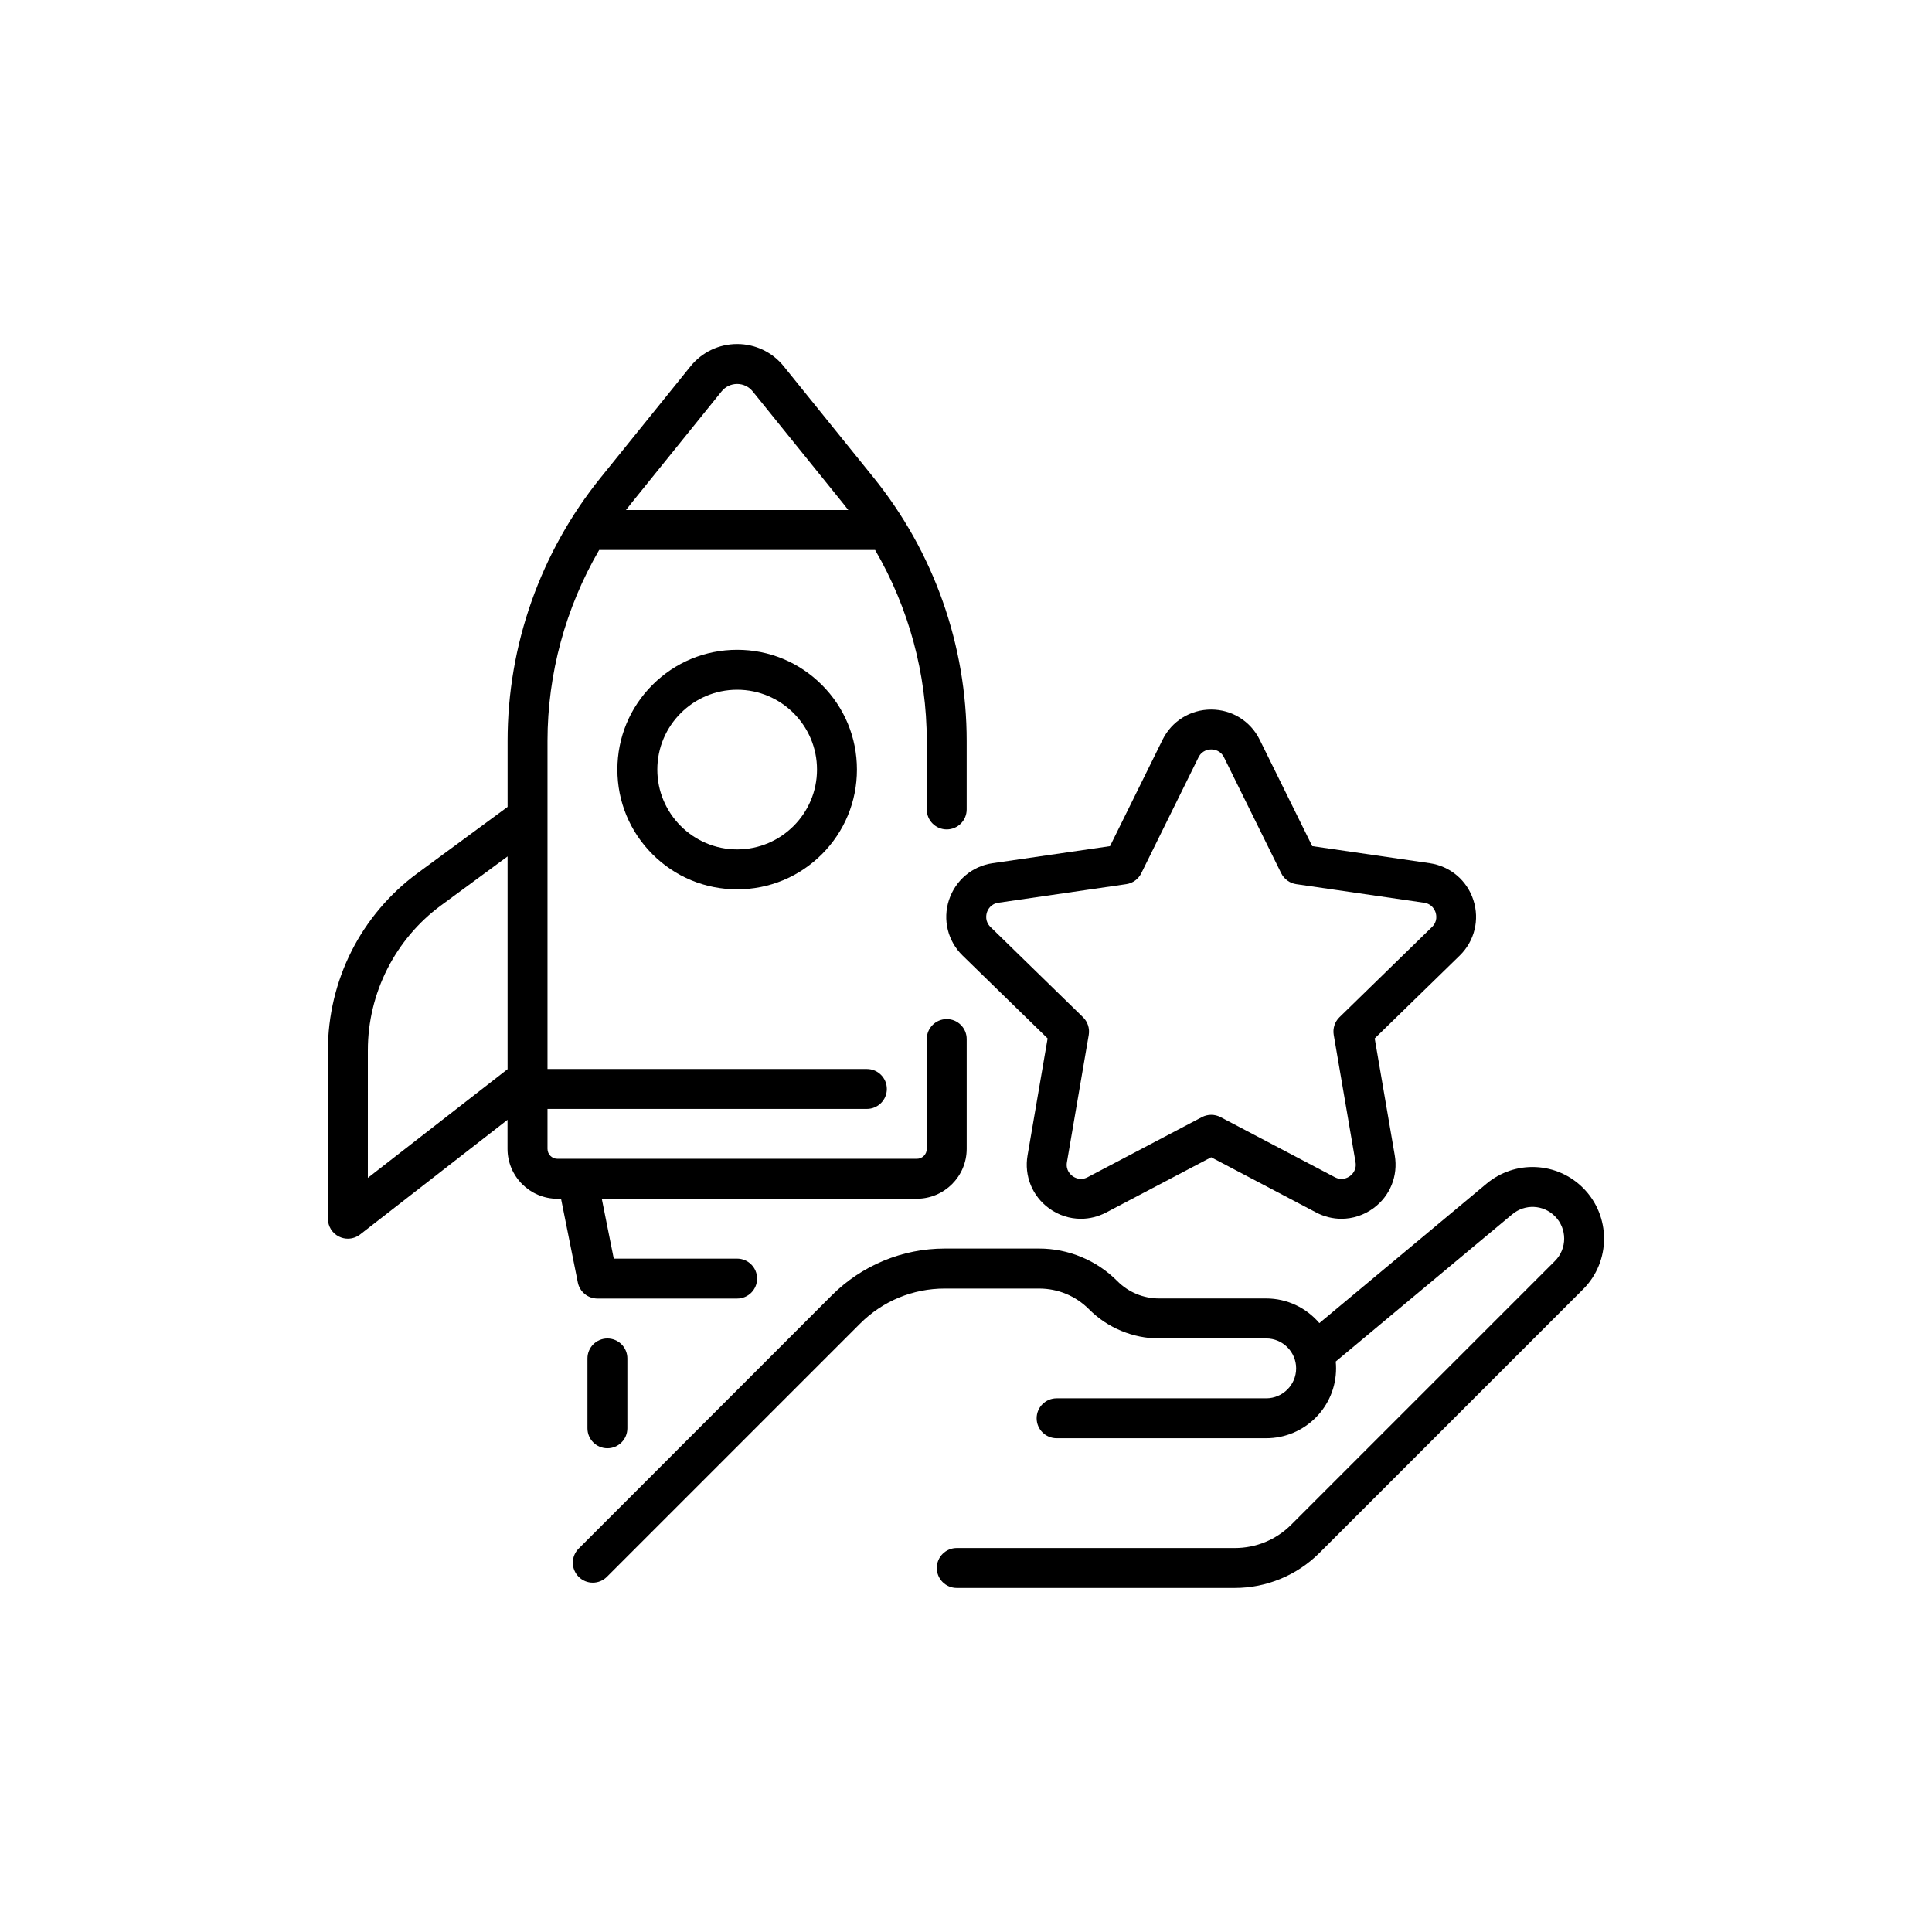
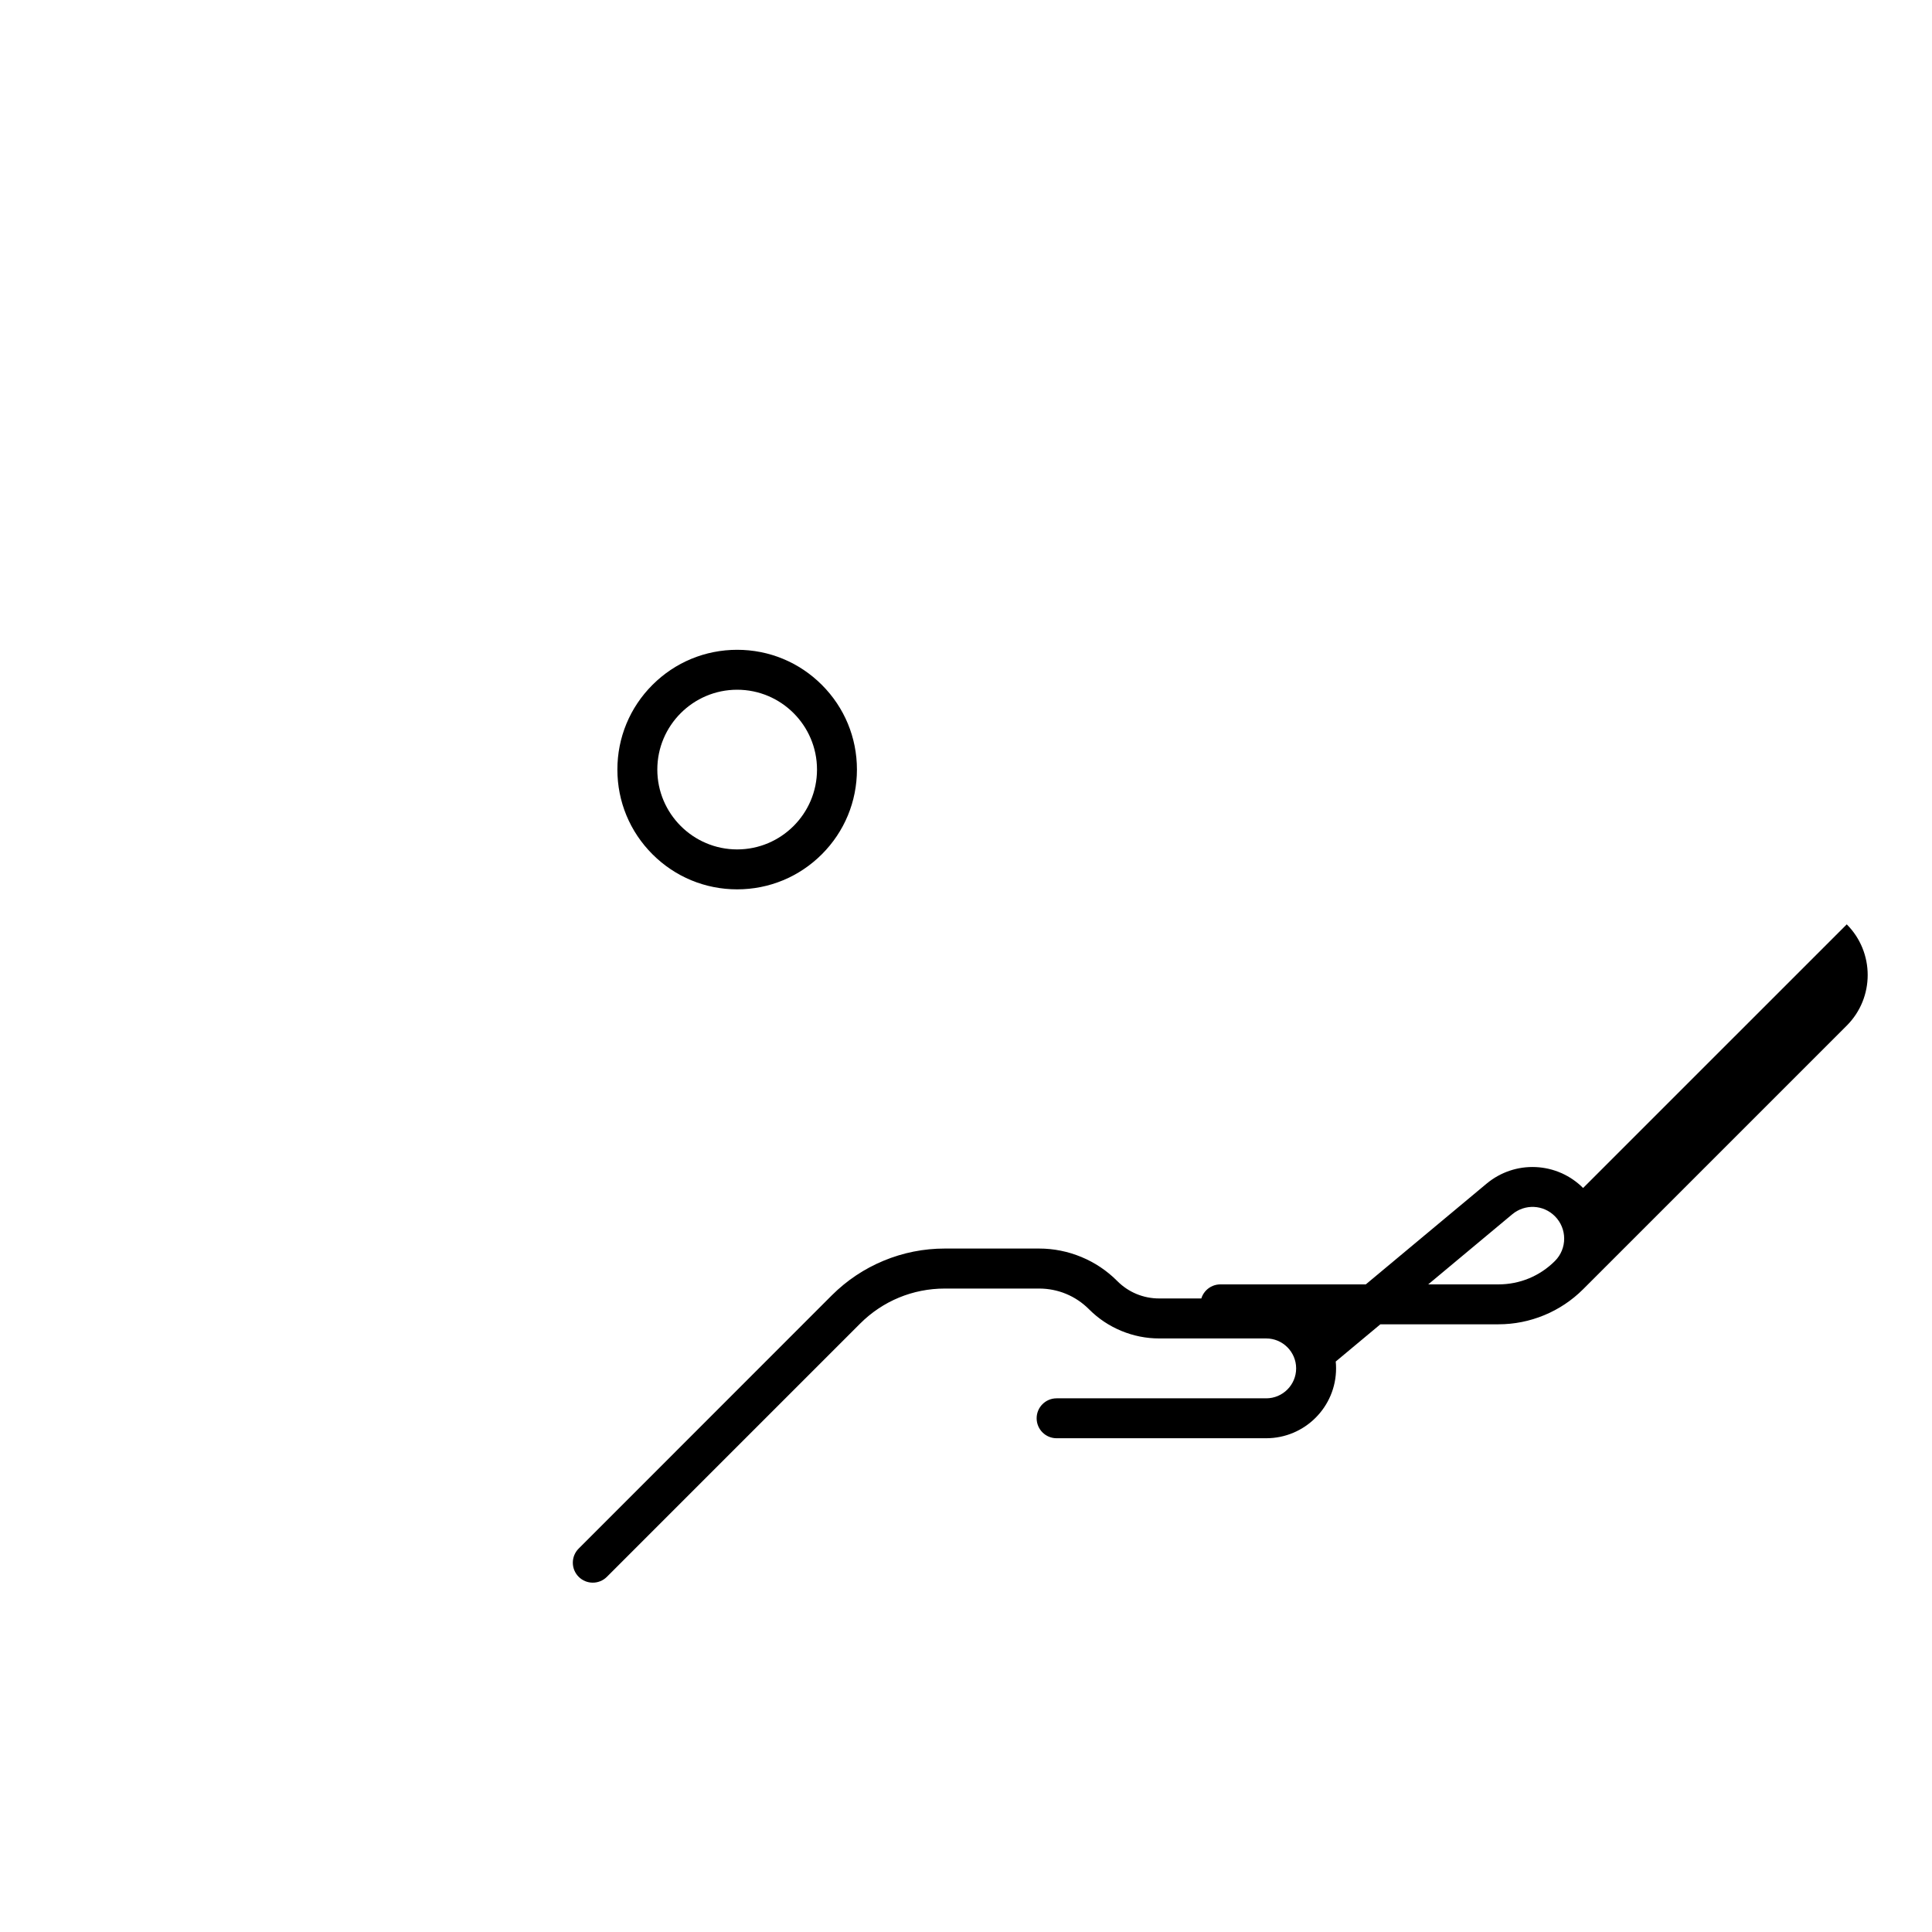
<svg xmlns="http://www.w3.org/2000/svg" fill="#000000" width="800px" height="800px" version="1.1" viewBox="144 144 512 512">
  <g>
-     <path d="m563.54 458.83c-3.363-3.363-7.82-5.328-12.559-5.543-4.75-0.215-9.359 1.348-13.012 4.383l-44.324 36.969c-3.402-3.992-8.465-6.535-14.105-6.535h-28.352c-4.18 0-8.113-1.625-11.07-4.586l-0.074-0.074c-2.734-2.734-5.918-4.863-9.484-6.336-3.562-1.473-7.332-2.231-11.184-2.231h-25c-5.578 0-11.035 1.082-16.199 3.223-5.164 2.141-9.773 5.227-13.73 9.168l-67.094 67.121c-2.066 2.066-2.066 5.414 0 7.481 1.031 1.031 2.379 1.551 3.742 1.551 1.359 0 2.707-0.516 3.742-1.551l67.094-67.094c5.996-5.996 13.969-9.297 22.445-9.297h25c4.988 0 9.672 1.941 13.199 5.465l0.074 0.074c2.445 2.445 5.316 4.359 8.516 5.68 3.199 1.324 6.574 2.004 10.039 2.004h28.352c4.371 0 7.934 3.562 7.934 7.934 0 4.371-3.562 7.934-7.934 7.934h-55.547c-2.922 0-5.289 2.367-5.289 5.289s2.367 5.289 5.289 5.289h55.547c10.215 0 18.516-8.301 18.516-18.516 0-0.605-0.023-1.211-0.09-1.812l46.777-39.02c3.363-2.797 8.227-2.582 11.309 0.516 3.273 3.273 3.273 8.602 0 11.863l-69.867 69.867c-3.992 3.992-9.309 6.195-14.965 6.195h-73.684c-2.922 0-5.289 2.367-5.289 5.289s2.367 5.289 5.289 5.289h73.684c4.195 0 8.273-0.82 12.141-2.418 3.867-1.598 7.332-3.918 10.305-6.879l69.867-69.867c7.387-7.391 7.387-19.418-0.008-26.824z" />
-     <path d="m395.48 382.53c-1.699 5.238-0.316 10.871 3.629 14.711l22.52 21.953-5.316 30.996c-0.934 5.43 1.258 10.809 5.707 14.043 2.519 1.828 5.465 2.758 8.426 2.758 2.281 0 4.57-0.555 6.688-1.664l27.836-14.637 27.836 14.637c2.117 1.109 4.41 1.664 6.688 1.664 2.961 0 5.906-0.934 8.426-2.758 4.457-3.238 6.637-8.613 5.707-14.043l-5.316-30.996 22.52-21.953c3.941-3.84 5.328-9.484 3.629-14.711-1.699-5.238-6.144-8.98-11.586-9.773l-31.121-4.523-13.918-28.199c-2.43-4.938-7.367-7.996-12.871-7.996-5.504 0-10.441 3.062-12.871 7.996l-13.926 28.203-31.121 4.523c-5.414 0.789-9.848 4.531-11.562 9.77zm10.062 3.277c0.215-0.668 0.957-2.266 3.047-2.57l33.883-4.926c1.727-0.25 3.211-1.336 3.981-2.898l15.152-30.695c0.934-1.902 2.684-2.102 3.387-2.102 0.707 0 2.445 0.203 3.387 2.102l15.152 30.695c0.77 1.562 2.254 2.644 3.981 2.898l33.883 4.926c2.09 0.301 2.832 1.902 3.047 2.57 0.215 0.668 0.566 2.394-0.957 3.867l-24.512 23.895c-1.246 1.211-1.812 2.973-1.523 4.684l5.781 33.742c0.352 2.09-0.934 3.273-1.5 3.691-0.566 0.414-2.102 1.273-3.981 0.289l-30.305-15.934c-0.77-0.402-1.613-0.605-2.457-0.605s-1.688 0.203-2.457 0.605l-30.305 15.934c-1.875 0.984-3.402 0.125-3.981-0.289-0.566-0.414-1.863-1.598-1.5-3.691l5.781-33.742c0.289-1.715-0.277-3.465-1.523-4.684l-24.504-23.895c-1.512-1.488-1.168-3.199-0.957-3.867z" />
-     <path d="m297.13 483.87c0.492 2.469 2.672 4.258 5.188 4.258h37.031c2.922 0 5.289-2.367 5.289-5.289s-2.367-5.289-5.289-5.289h-32.695l-3.176-15.871h83.48c7.293 0 13.227-5.934 13.227-13.227v-29.094c0-2.922-2.367-5.289-5.289-5.289-2.922 0-5.289 2.367-5.289 5.289v29.094c0 1.461-1.184 2.644-2.644 2.644h-89.871-0.09-5.266c-1.461 0-2.644-1.184-2.644-2.644v-10.578h84.641c2.922 0 5.289-2.367 5.289-5.289 0-2.922-2.367-5.289-5.289-5.289h-84.641v-66.742-0.023-20.164c0-17.809 4.797-35.328 13.691-50.621h73.129c8.906 15.289 13.691 32.812 13.691 50.621v18.148c0 2.922 2.367 5.289 5.289 5.289s5.289-2.367 5.289-5.289v-18.148c0-12.645-2.141-25.102-6.348-37.016-4.207-11.914-10.379-22.949-18.324-32.785l-23.816-29.5c-3.023-3.754-7.531-5.894-12.344-5.894s-9.32 2.152-12.344 5.894l-23.816 29.5c-7.949 9.836-14.105 20.871-18.324 32.785-4.207 11.914-6.348 24.371-6.348 37.016v17.469l-23.922 17.602c-7.305 5.379-13.34 12.508-17.434 20.605-4.094 8.098-6.262 17.18-6.262 26.262v44.664c0 2.016 1.145 3.867 2.961 4.75 0.742 0.367 1.535 0.543 2.316 0.543 1.16 0 2.305-0.379 3.25-1.109l39.07-30.391v7.695c0 7.293 5.934 13.227 13.227 13.227h0.957zm38.102-236.15c1.008-1.246 2.508-1.965 4.117-1.965 1.613 0 3.109 0.719 4.117 1.965l23.816 29.5c0.516 0.641 1.031 1.297 1.535 1.953h-58.934c0.504-0.656 1.008-1.309 1.535-1.953zm-93.746 174.57c0-15.078 7.242-29.41 19.383-38.34l17.645-12.984v56.375l-37.031 28.805z" />
+     <path d="m563.54 458.83c-3.363-3.363-7.82-5.328-12.559-5.543-4.75-0.215-9.359 1.348-13.012 4.383l-44.324 36.969c-3.402-3.992-8.465-6.535-14.105-6.535h-28.352c-4.18 0-8.113-1.625-11.07-4.586l-0.074-0.074c-2.734-2.734-5.918-4.863-9.484-6.336-3.562-1.473-7.332-2.231-11.184-2.231h-25c-5.578 0-11.035 1.082-16.199 3.223-5.164 2.141-9.773 5.227-13.73 9.168l-67.094 67.121c-2.066 2.066-2.066 5.414 0 7.481 1.031 1.031 2.379 1.551 3.742 1.551 1.359 0 2.707-0.516 3.742-1.551l67.094-67.094c5.996-5.996 13.969-9.297 22.445-9.297h25c4.988 0 9.672 1.941 13.199 5.465l0.074 0.074c2.445 2.445 5.316 4.359 8.516 5.68 3.199 1.324 6.574 2.004 10.039 2.004h28.352c4.371 0 7.934 3.562 7.934 7.934 0 4.371-3.562 7.934-7.934 7.934h-55.547c-2.922 0-5.289 2.367-5.289 5.289s2.367 5.289 5.289 5.289h55.547c10.215 0 18.516-8.301 18.516-18.516 0-0.605-0.023-1.211-0.09-1.812l46.777-39.02c3.363-2.797 8.227-2.582 11.309 0.516 3.273 3.273 3.273 8.602 0 11.863c-3.992 3.992-9.309 6.195-14.965 6.195h-73.684c-2.922 0-5.289 2.367-5.289 5.289s2.367 5.289 5.289 5.289h73.684c4.195 0 8.273-0.82 12.141-2.418 3.867-1.598 7.332-3.918 10.305-6.879l69.867-69.867c7.387-7.391 7.387-19.418-0.008-26.824z" />
    <path d="m316.91 325.5c-5.996 5.996-9.297 13.969-9.297 22.445 0 8.477 3.301 16.449 9.297 22.445 5.996 5.996 13.969 9.297 22.445 9.297 8.477 0 16.449-3.301 22.445-9.297 5.996-5.996 9.297-13.969 9.297-22.445 0-8.477-3.301-16.449-9.297-22.445s-13.969-9.297-22.445-9.297c-8.477 0.004-16.449 3.305-22.445 9.297zm43.605 22.445c0 11.664-9.496 21.16-21.16 21.16-11.664 0-21.16-9.496-21.16-21.16 0-11.664 9.496-21.16 21.16-21.16 11.664 0 21.16 9.484 21.16 21.16z" />
-     <path d="m299.68 504v18.516c0 2.922 2.367 5.289 5.289 5.289s5.289-2.367 5.289-5.289v-18.516c0-2.922-2.367-5.289-5.289-5.289-2.918 0-5.289 2.367-5.289 5.289z" />
  </g>
</svg>